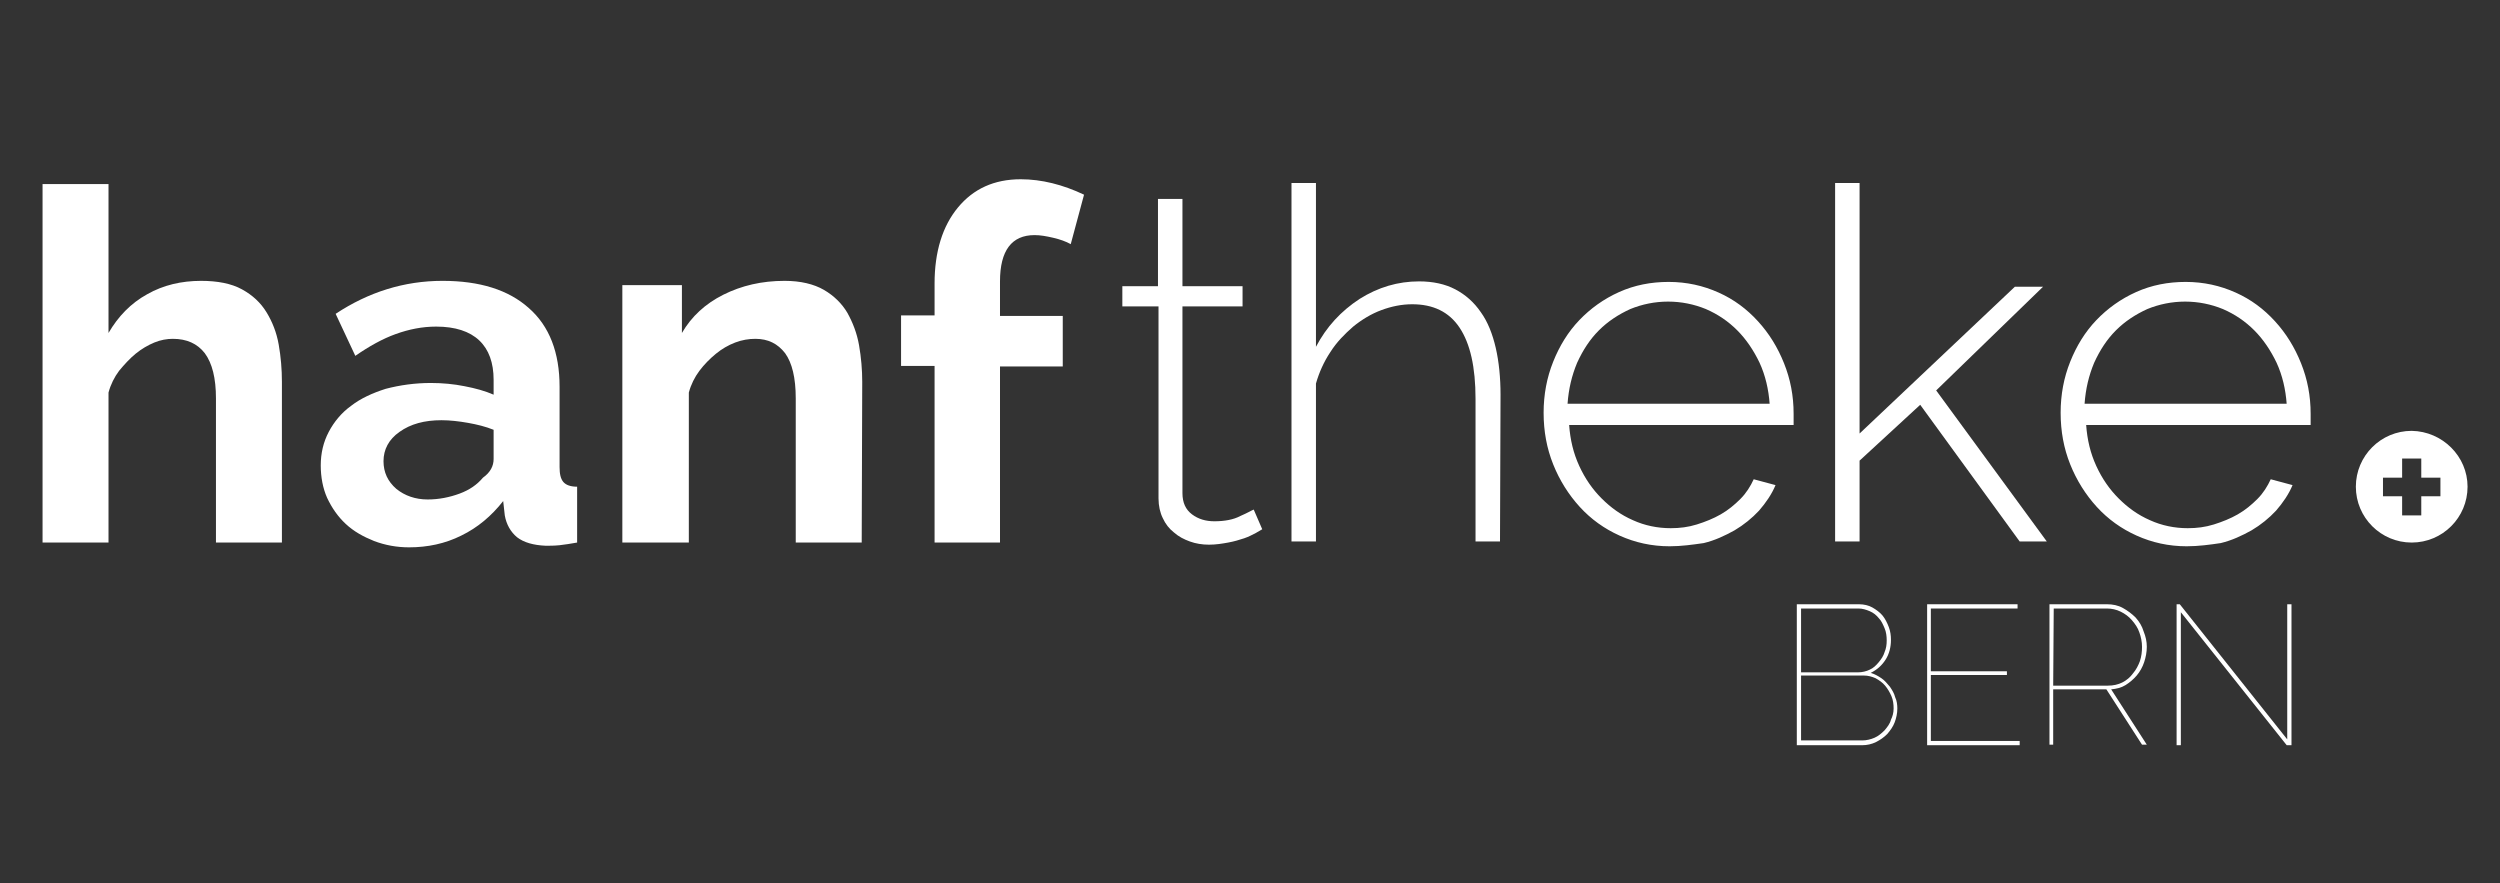
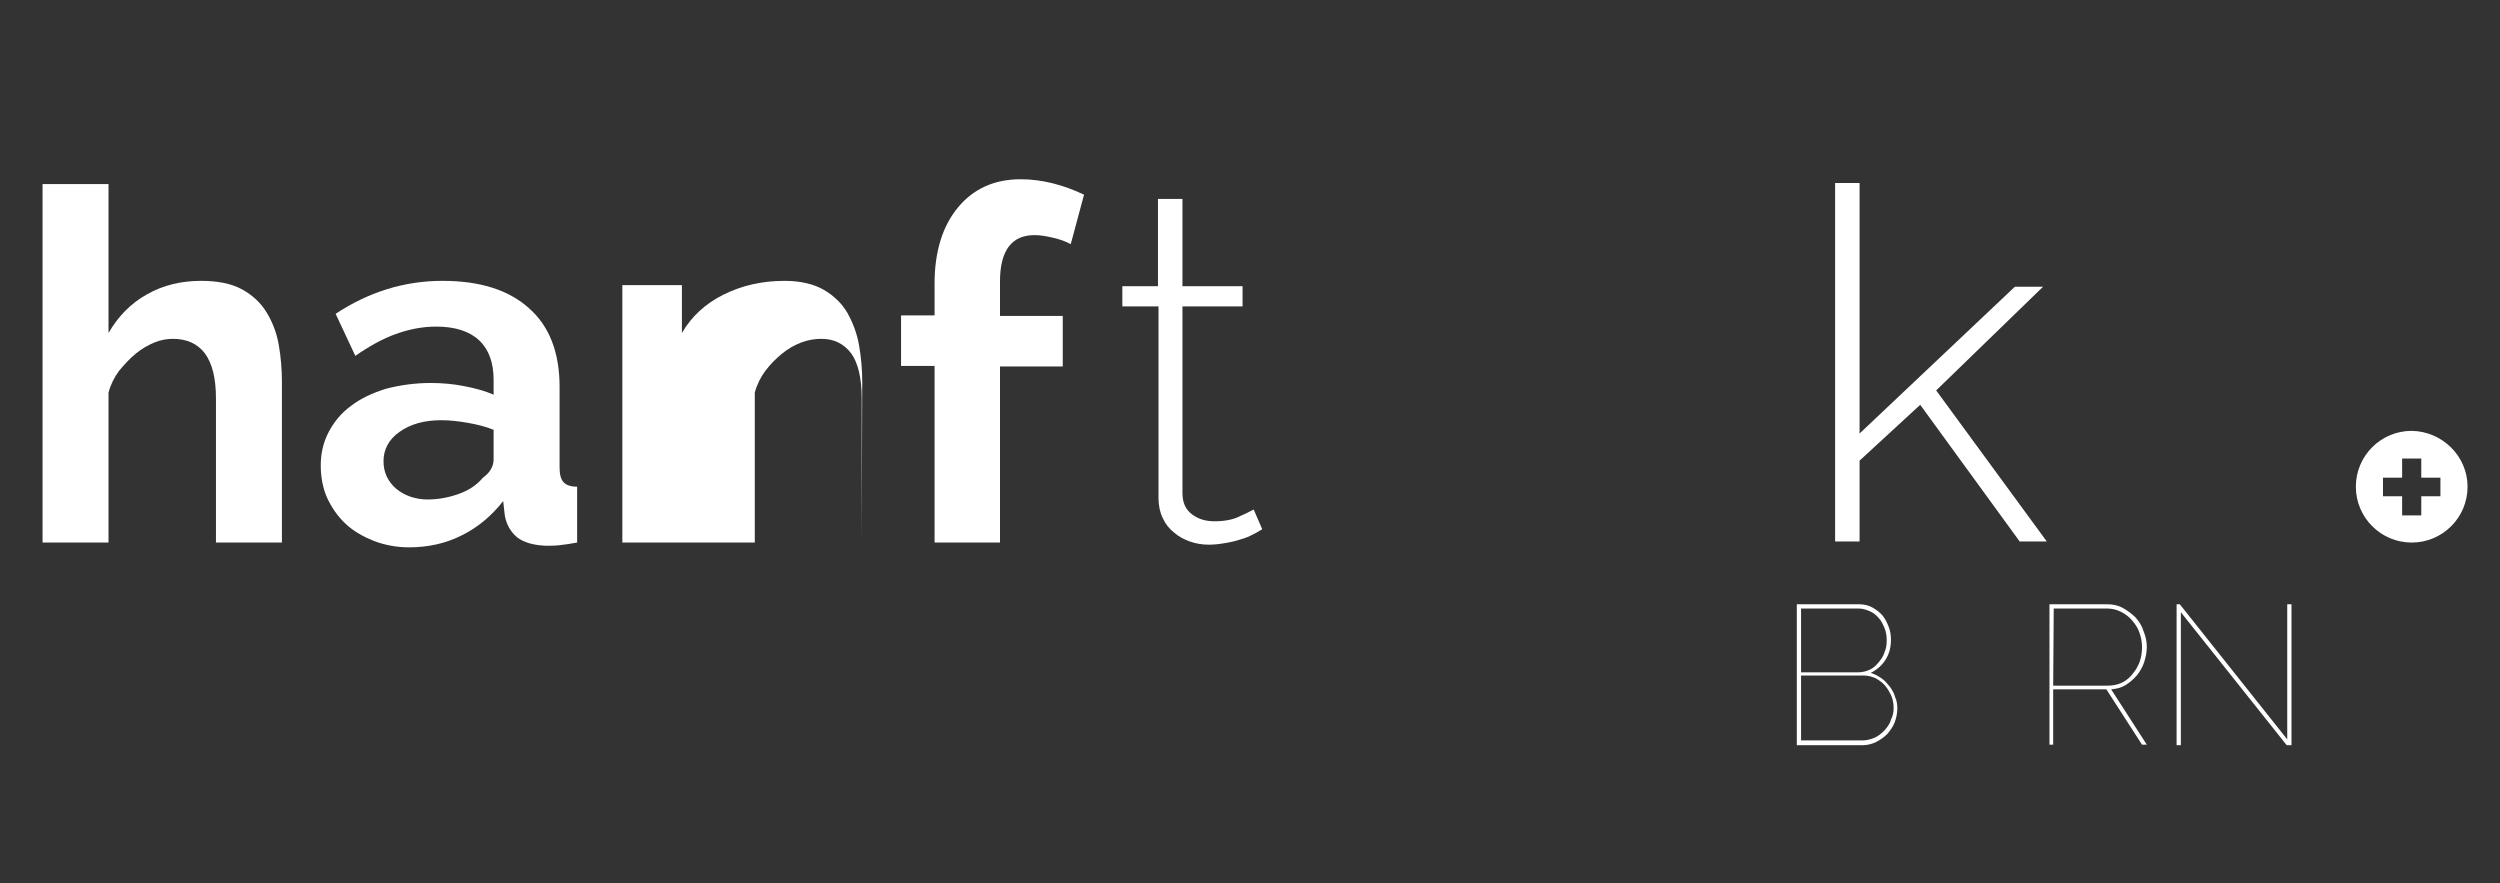
<svg xmlns="http://www.w3.org/2000/svg" version="1.1" id="Ebene_1" x="0px" y="0px" viewBox="0 0 470 166" style="enable-background:new 0 0 470 166;" xml:space="preserve">
  <rect x="0" y="0" width="470" height="166" fill="#333333" stroke="none" />
  <style type="text/css">
	.st0{fill:#FFFFFF;}
</style>
  <g>
    <g>
      <g>
        <path class="st0" d="M53,102H40.6V74.9c0-3.8-0.7-6.6-2.1-8.5c-1.4-1.8-3.4-2.7-6-2.7c-1.1,0-2.3,0.2-3.5,0.7s-2.4,1.2-3.5,2.1     s-2.1,2-3.1,3.2c-0.9,1.2-1.6,2.6-2,4.1V102H8V34.6h12.4v28c1.8-3.1,4.2-5.6,7.3-7.3c3-1.7,6.4-2.5,10.1-2.5     c3.1,0,5.7,0.5,7.7,1.6s3.5,2.5,4.6,4.3s1.9,3.8,2.3,6.1c0.4,2.3,0.6,4.6,0.6,7V102z" />
        <path class="st0" d="M76.9,102.9c-2.3,0-4.5-0.4-6.6-1.2c-2-0.8-3.8-1.8-5.3-3.2c-1.5-1.4-2.6-3-3.5-4.9     c-0.8-1.8-1.2-3.9-1.2-6.1c0-2.3,0.5-4.4,1.5-6.3s2.4-3.6,4.2-4.9c1.8-1.4,4-2.4,6.5-3.2C75.2,72.4,78,72,81,72     c2.2,0,4.3,0.2,6.3,0.6c2.1,0.4,3.9,0.9,5.5,1.6v-2.8c0-3.2-0.9-5.7-2.7-7.4c-1.8-1.7-4.5-2.6-8.1-2.6c-2.6,0-5.1,0.5-7.6,1.4     s-5,2.3-7.6,4.1L63.1,59c6.2-4.1,12.9-6.2,20.1-6.2c7,0,12.4,1.7,16.2,5.1c3.9,3.4,5.8,8.4,5.8,14.8v15.1c0,1.3,0.2,2.2,0.7,2.8     c0.5,0.6,1.4,0.9,2.6,0.9V102c-1.2,0.2-2.3,0.4-3.3,0.5s-1.9,0.1-2.6,0.1c-2.3-0.1-4.1-0.6-5.4-1.6c-1.2-1-2-2.4-2.3-4.1     l-0.3-2.7c-2.2,2.8-4.8,5-7.9,6.5C83.7,102.2,80.4,102.9,76.9,102.9 M80.4,93.9c2.1,0,4.1-0.4,6-1.1s3.3-1.7,4.4-3     c1.4-1,2-2.2,2-3.5v-5.5c-1.5-0.6-3.1-1-4.8-1.3c-1.7-0.3-3.4-0.5-5-0.5c-3.2,0-5.8,0.7-7.9,2.2c-2,1.4-3,3.3-3,5.5     c0,2.1,0.8,3.8,2.4,5.2C76.1,93.2,78.1,93.9,80.4,93.9" />
-         <path class="st0" d="M162,102h-12.4V74.9c0-3.9-0.7-6.7-2-8.5c-1.4-1.8-3.2-2.7-5.6-2.7c-1.2,0-2.5,0.2-3.8,0.7s-2.5,1.2-3.6,2.1     s-2.2,2-3.1,3.2c-0.9,1.2-1.6,2.6-2,4.1V102H117V53.6h11.2v9c1.8-3.1,4.4-5.5,7.8-7.2c3.4-1.7,7.2-2.6,11.5-2.6     c3,0,5.5,0.6,7.4,1.7c1.9,1.1,3.4,2.6,4.4,4.3c1,1.8,1.8,3.8,2.2,6.1s0.6,4.6,0.6,6.9L162,102L162,102z" />
+         <path class="st0" d="M162,102V74.9c0-3.9-0.7-6.7-2-8.5c-1.4-1.8-3.2-2.7-5.6-2.7c-1.2,0-2.5,0.2-3.8,0.7s-2.5,1.2-3.6,2.1     s-2.2,2-3.1,3.2c-0.9,1.2-1.6,2.6-2,4.1V102H117V53.6h11.2v9c1.8-3.1,4.4-5.5,7.8-7.2c3.4-1.7,7.2-2.6,11.5-2.6     c3,0,5.5,0.6,7.4,1.7c1.9,1.1,3.4,2.6,4.4,4.3c1,1.8,1.8,3.8,2.2,6.1s0.6,4.6,0.6,6.9L162,102L162,102z" />
        <path class="st0" d="M175.7,102V68.8h-6.3v-9.5h6.3v-6c0-6,1.5-10.8,4.4-14.3s6.8-5.3,11.8-5.3c3.9,0,7.9,1,11.9,2.9l-2.5,9.3     c-0.9-0.5-2-0.9-3.3-1.2s-2.4-0.5-3.5-0.5c-4.3,0-6.5,2.9-6.5,8.7v6.5h11.8v9.5H188V102H175.7z" />
        <path class="st0" d="M237.3,99.5c-0.2,0.1-0.7,0.4-1.2,0.7c-0.6,0.3-1.3,0.7-2.2,1s-1.9,0.6-3,0.8c-1.1,0.2-2.3,0.4-3.6,0.4     s-2.5-0.2-3.6-0.6s-2.1-0.9-3-1.7c-0.9-0.7-1.6-1.6-2.1-2.7c-0.5-1-0.8-2.3-0.8-3.7V57.6H211v-3.8h6.7V37.4h4.6v16.4h11.3v3.8     h-11.3v35.1c0,1.8,0.6,3.1,1.8,4s2.6,1.3,4.2,1.3c1.9,0,3.6-0.3,4.9-1c1.4-0.6,2.2-1.1,2.5-1.2L237.3,99.5z" />
-         <path class="st0" d="M282,101.8h-4.6V75c0-6-1-10.4-3-13.4s-5-4.4-8.9-4.4c-2,0-3.9,0.4-5.8,1.1c-1.9,0.7-3.7,1.8-5.3,3.1     c-1.6,1.4-3.1,2.9-4.3,4.8c-1.2,1.8-2.1,3.8-2.7,5.9v29.7h-4.6V34.4h4.6v30.8c2-3.8,4.7-6.7,8.2-9c3.5-2.2,7.2-3.3,11.2-3.3     c2.6,0,4.9,0.5,6.8,1.5s3.5,2.4,4.8,4.3c1.3,1.8,2.2,4.1,2.8,6.7c0.6,2.6,0.9,5.6,0.9,8.8L282,101.8L282,101.8z" />
-         <path class="st0" d="M313.9,102.7c-3.4,0-6.5-0.7-9.4-2s-5.4-3.1-7.5-5.4s-3.8-5-5-8s-1.8-6.2-1.8-9.7c0-3.4,0.6-6.6,1.8-9.6     c1.2-3,2.8-5.6,4.9-7.8s4.6-4,7.5-5.3s6-1.9,9.3-1.9c3.4,0,6.5,0.7,9.4,2s5.3,3.1,7.4,5.4c2.1,2.3,3.7,4.9,4.9,7.9     c1.2,3,1.8,6.1,1.8,9.5c0,0.3,0,0.7,0,1.2s0,0.8,0,0.9H295c0.2,2.8,0.8,5.3,1.9,7.7c1.1,2.4,2.5,4.4,4.2,6.1s3.6,3.1,5.9,4.1     c2.2,1,4.6,1.5,7.1,1.5c1.7,0,3.3-0.2,4.9-0.7s3.1-1.1,4.5-1.9s2.6-1.8,3.7-2.9s1.9-2.4,2.5-3.7l4.1,1.1     c-0.7,1.7-1.8,3.3-3.1,4.8c-1.3,1.4-2.9,2.7-4.6,3.7c-1.8,1-3.7,1.9-5.8,2.4C318.2,102.4,316.1,102.7,313.9,102.7 M332.7,76     c-0.2-2.8-0.8-5.4-1.9-7.8c-1.1-2.3-2.5-4.4-4.2-6.1c-1.7-1.7-3.6-3-5.9-4c-2.2-0.9-4.6-1.4-7.1-1.4s-4.9,0.5-7.1,1.4     c-2.2,1-4.2,2.3-5.9,4c-1.7,1.7-3,3.7-4.1,6.1c-1,2.4-1.6,4.9-1.8,7.7h38V76z" />
        <polygon class="st0" points="379.7,101.8 361,76.1 349.6,86.6 349.6,101.8 345,101.8 345,34.4 349.6,34.4 349.6,81.5 378.8,53.9      384.1,53.9 364,73.4 384.8,101.8    " />
-         <path class="st0" d="M411.1,102.7c-3.4,0-6.5-0.7-9.4-2s-5.4-3.1-7.5-5.4s-3.8-5-5-8s-1.8-6.2-1.8-9.7c0-3.4,0.6-6.6,1.8-9.6     c1.2-3,2.8-5.6,4.9-7.8s4.6-4,7.5-5.3s6-1.9,9.3-1.9c3.4,0,6.5,0.7,9.4,2s5.3,3.1,7.4,5.4c2.1,2.3,3.7,4.9,4.9,7.9     c1.2,3,1.8,6.1,1.8,9.5c0,0.3,0,0.7,0,1.2s0,0.8,0,0.9h-42.2c0.2,2.8,0.8,5.3,1.9,7.7c1.1,2.4,2.5,4.4,4.2,6.1s3.6,3.1,5.9,4.1     c2.2,1,4.6,1.5,7.1,1.5c1.7,0,3.3-0.2,4.9-0.7s3.1-1.1,4.5-1.9s2.6-1.8,3.7-2.9s1.9-2.4,2.5-3.7l4.1,1.1     c-0.7,1.7-1.8,3.3-3.1,4.8c-1.3,1.4-2.9,2.7-4.6,3.7c-1.8,1-3.7,1.9-5.8,2.4C415.5,102.4,413.3,102.7,411.1,102.7 M429.9,76     c-0.2-2.8-0.8-5.4-1.9-7.8c-1.1-2.3-2.5-4.4-4.2-6.1c-1.7-1.7-3.6-3-5.9-4c-2.2-0.9-4.6-1.4-7.1-1.4s-4.9,0.5-7.1,1.4     c-2.2,1-4.2,2.3-5.9,4c-1.7,1.7-3,3.7-4.1,6.1c-1,2.4-1.6,4.9-1.8,7.7h38V76z" />
        <path class="st0" d="M453.4,81c-5.8,0-10.5,4.7-10.5,10.5s4.7,10.5,10.5,10.5s10.5-4.7,10.5-10.5C463.9,85.8,459.2,81.1,453.4,81     z M458.8,93.3h-3.6v3.6h-3.6v-3.6H448v-3.5h3.6v-3.6h3.6v3.6h3.6V93.3z" />
        <path class="st0" d="M356.7,133.2c0,0.9-0.2,1.8-0.5,2.6s-0.8,1.5-1.4,2.2c-0.6,0.6-1.3,1.1-2.1,1.5c-0.8,0.4-1.7,0.6-2.6,0.6     h-12.3v-26.5h11.7c0.9,0,1.8,0.2,2.5,0.6s1.4,0.9,1.9,1.5s0.9,1.4,1.2,2.2c0.3,0.8,0.4,1.6,0.4,2.4c0,1.3-0.3,2.6-1,3.7     s-1.6,1.9-2.8,2.5c0.7,0.2,1.4,0.6,2,1s1.1,1,1.6,1.6c0.4,0.6,0.8,1.2,1,2C356.6,131.7,356.7,132.5,356.7,133.2 M338.6,114.4v12     h10.7c0.8,0,1.6-0.2,2.2-0.5c0.7-0.3,1.2-0.8,1.7-1.4s0.9-1.2,1.1-1.9c0.3-0.7,0.4-1.4,0.4-2.2c0-0.8-0.1-1.6-0.4-2.3     c-0.3-0.7-0.6-1.4-1.1-1.9c-0.5-0.6-1-1-1.7-1.3s-1.4-0.5-2.1-0.5C349.4,114.4,338.6,114.4,338.6,114.4z M356,133.2     c0-0.8-0.1-1.6-0.4-2.3s-0.7-1.4-1.2-2s-1.1-1-1.8-1.4c-0.7-0.3-1.4-0.5-2.2-0.5h-11.8v12.2h11.5c0.8,0,1.6-0.2,2.3-0.5     c0.7-0.3,1.3-0.8,1.9-1.4c0.5-0.6,1-1.2,1.2-2C355.8,134.7,356,134,356,133.2" />
-         <polygon class="st0" points="379.7,139.3 379.7,140.1 362.3,140.1 362.3,113.6 379.3,113.6 379.3,114.4 363,114.4 363,126.2      377.3,126.2 377.3,126.9 363,126.9 363,139.3    " />
        <path class="st0" d="M385.3,140.1v-26.5h10.8c1.1,0,2.1,0.2,3,0.7s1.7,1.1,2.4,1.8c0.7,0.8,1.2,1.6,1.5,2.6     c0.4,1,0.6,1.9,0.6,2.9s-0.2,2-0.5,2.9s-0.8,1.8-1.4,2.5s-1.3,1.3-2.1,1.8s-1.7,0.7-2.7,0.8l6.7,10.4h-0.9l-6.7-10.4h-10V140     h-0.7V140.1z M386,128.9h10.3c1,0,1.9-0.2,2.7-0.6c0.8-0.4,1.5-1,2-1.7c0.6-0.7,1-1.5,1.3-2.3c0.3-0.9,0.4-1.8,0.4-2.7     c0-0.9-0.2-1.9-0.5-2.7c-0.3-0.9-0.8-1.6-1.4-2.3s-1.3-1.2-2.1-1.6c-0.8-0.4-1.7-0.6-2.6-0.6h-10L386,128.9L386,128.9z" />
        <polygon class="st0" points="410,115.1 410,140.1 409.2,140.1 409.2,113.6 409.8,113.6 430,139 430,113.6 430.8,113.6      430.8,140.1 429.9,140.1    " />
      </g>
    </g>
  </g>
</svg>